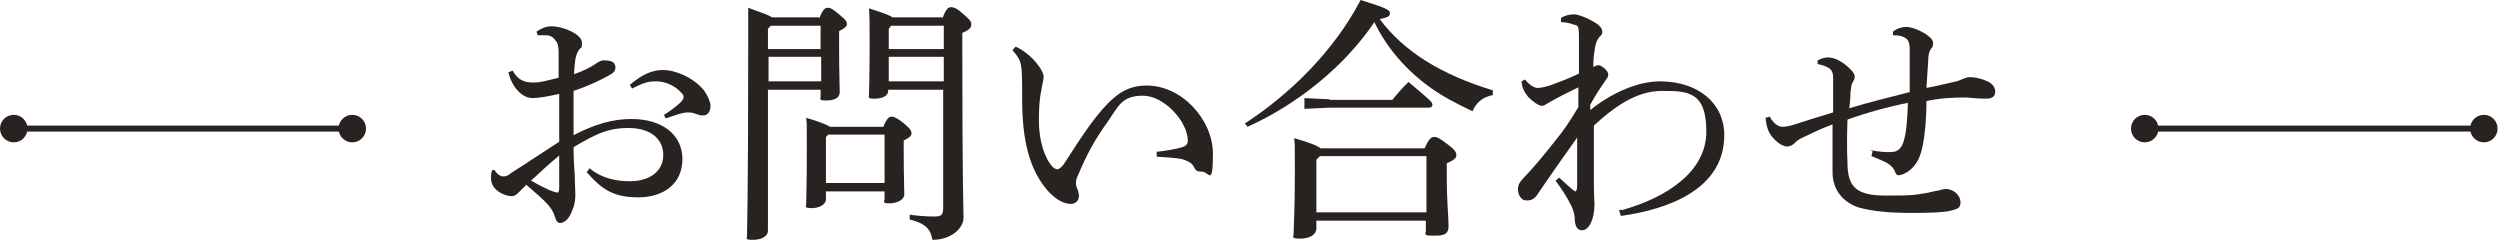
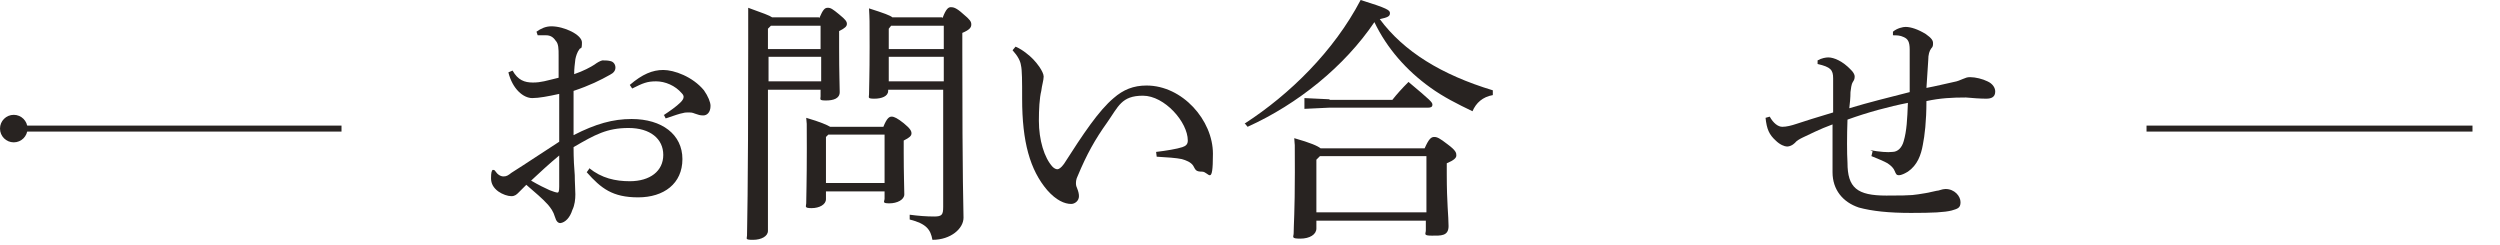
<svg xmlns="http://www.w3.org/2000/svg" id="_レイヤー_1" data-name="レイヤー_1" version="1.1" viewBox="0 0 418 41">
  <defs>
    <style>
      .st0 {
        fill: #282321;
      }
    </style>
  </defs>
  <g>
    <path class="st0" d="M98.5,28.1c2.1,1.7,4.4,2.2,6.8,2.2,3.4,0,5.6-1.7,5.6-4.4s-2.2-4.5-5.8-4.5-5.6,1.1-9.2,3.2c0,1.9.1,3.6.2,4.7,0,1.2.1,2.4.1,3.2s-.1,1.8-.5,2.6c-.4,1.3-1.2,2.1-2,2.2-.4,0-.7-.3-.9-1-.3-1-.7-1.5-1.2-2.1-1-1.1-2-1.9-3.6-3.3-.5.5-1,1-1.3,1.3-.3.3-.6.6-1.2.6s-1.5-.3-2.2-.8c-.8-.6-1.2-1.3-1.2-2.2s.1-1.3.3-1.4c.1,0,.3,0,.4.2.4.6.9.9,1.4.9s.8-.2,1.3-.6c2.7-1.7,5.5-3.6,8-5.2v-8c-1.8.4-3.4.7-4.5.7-1.5,0-3.3-1.5-4-4.3l.7-.3c.9,1.6,2,2,3.4,2s2.2-.3,4.3-.8v-3.7c0-1.1,0-2-.5-2.5-.4-.6-.9-.9-1.6-.9-.5,0-.9,0-1.4,0l-.2-.6c.7-.5,1.5-.9,2.5-.9,2.1,0,5.1,1.4,5.1,2.7s-.2.8-.4,1.1c-.4.5-.6,1.2-.7,1.7-.1.9-.2,1.5-.2,2.5,1.5-.5,2.8-1.2,3.4-1.6.4-.3.9-.6,1.3-.7.4,0,.9,0,1.3.1.6.1.9.6.9,1.1s-.3.9-.9,1.2c-1.6.9-3.4,1.8-6.1,2.7,0,2.5,0,5,0,7.4,3.7-1.9,6.6-2.7,9.7-2.7,5.1,0,8.5,2.6,8.5,6.7s-3.1,6.4-7.4,6.4-6.2-1.5-8.6-4.2l.5-.7ZM88.8,30.2c1.2.7,2.4,1.3,3.1,1.6.5.2,1.1.4,1.3.4s.3-.2.3-1c0-1.5,0-3.3,0-5.2-1.7,1.4-3.3,2.9-4.7,4.2ZM110.9,19.3c1.2-.8,2.2-1.5,2.9-2.2.3-.3.5-.6.5-.9,0-.2-.1-.4-.3-.6-1.1-1.3-2.8-2-4.3-2s-2.2.3-4,1.2l-.4-.6c2.1-1.8,3.8-2.5,5.6-2.5s4.9,1.1,6.8,3.4c.7,1,1.1,2,1.1,2.6,0,1.1-.6,1.6-1.2,1.6s-.8-.1-1.4-.3c-.5-.2-.7-.2-1-.2s-.7,0-1,.1c-.6.1-1.4.4-2.9.9l-.3-.6Z" />
    <path class="st0" d="M137,3c.6-1.4.9-1.7,1.4-1.7s.8.2,1.9,1.1c1.1.9,1.3,1.2,1.3,1.6s-.3.7-1.3,1.2v2.8c0,4.4.1,6.3.1,7.4s-1.1,1.4-2.3,1.4-.9-.2-.9-.7v-1.1h-8.8v23.6c0,.9-1.1,1.5-2.5,1.5s-1-.2-1-.7c0-1.3.2-6.3.2-31.3s0-4.8,0-6.8c2.5.9,3.6,1.3,4,1.6h7.8ZM128.9,4.3l-.5.5v3.4h8.8v-3.9h-8.3ZM128.5,9.5v4.1h8.8v-4.1h-8.8ZM147.7,21.2c.6-1.5,1-1.7,1.4-1.7s1,.3,2,1.1c1.1.9,1.3,1.3,1.3,1.7s-.3.7-1.3,1.2v2c0,3.6.1,6.1.1,7s-1.2,1.5-2.5,1.5-.8-.3-.8-.8v-1.2h-9.8v1.3c0,.9-1.1,1.5-2.4,1.5s-.9-.3-.9-.8c0-1,.1-3.5.1-9.2s0-3.5-.1-5.1c2.4.7,3.5,1.2,4,1.5h8.9ZM147.9,22.5h-9.4l-.4.4v7.7h9.8v-8.2ZM157.6,3c.6-1.6,1-1.8,1.4-1.8s.9.1,2,1.1c1.2,1,1.4,1.3,1.4,1.8s-.3.9-1.5,1.4v3c0,23,.2,26.1.2,27.9s-2.1,3.7-5.2,3.7c-.3-1.7-1-2.7-3.8-3.4v-.8c1.5.2,2.8.3,4.1.3s1.5-.3,1.5-1.6V15h-9.2v.2c0,.9-1.1,1.3-2.3,1.3s-.9-.2-.9-.7c0-.9.1-3.2.1-8s0-4.4-.1-6.4c2.5.8,3.6,1.2,3.9,1.5h8.3ZM149,4.3l-.4.5v3.4h9.2v-3.9h-8.8ZM148.6,9.5v4.1h9.2v-4.1h-9.2Z" />
-     <path class="st0" d="M193.3,25.4c1.7-.2,3.5-.5,4.4-.8.6-.2.9-.5.9-1.1,0-3.1-3.9-7.5-7.5-7.5s-4.1,1.8-6,4.5c-2,2.8-3.4,5.3-4.9,8.9-.3.6-.3,1-.3,1.3s.1.6.2.8c.2.5.3.9.3,1.3,0,.8-.7,1.3-1.3,1.3-1.1,0-2.5-.6-4-2.3-2.9-3.4-4.2-8.1-4.2-15.3,0-2.9,0-4.8-.2-5.6-.1-.7-.5-1.5-1.4-2.5l.5-.6c.7.3,1.3.7,1.8,1.1.8.6,1.5,1.3,2.2,2.3.4.6.7,1.2.7,1.6,0,.6-.3,1.5-.4,2.4-.3,1.2-.4,3.1-.4,5,0,3.2.9,6.2,2.3,7.7.3.3.6.4.8.4s.6-.2,1.1-.9c3.2-5,5.8-8.9,8.3-11,1.6-1.4,3.3-2.1,5.5-2.1,6,0,11.1,5.8,11.1,11.4s-.7,3-1.8,3-1.1-.3-1.5-1c-.4-.6-1.2-.9-1.9-1.1-.9-.2-2.5-.3-4.2-.4v-.9Z" />
+     <path class="st0" d="M193.3,25.4c1.7-.2,3.5-.5,4.4-.8.6-.2.9-.5.9-1.1,0-3.1-3.9-7.5-7.5-7.5s-4.1,1.8-6,4.5c-2,2.8-3.4,5.3-4.9,8.9-.3.6-.3,1-.3,1.3s.1.6.2.8c.2.5.3.9.3,1.3,0,.8-.7,1.3-1.3,1.3-1.1,0-2.5-.6-4-2.3-2.9-3.4-4.2-8.1-4.2-15.3,0-2.9,0-4.8-.2-5.6-.1-.7-.5-1.5-1.4-2.5l.5-.6c.7.3,1.3.7,1.8,1.1.8.6,1.5,1.3,2.2,2.3.4.6.7,1.2.7,1.6,0,.6-.3,1.5-.4,2.4-.3,1.2-.4,3.1-.4,5,0,3.2.9,6.2,2.3,7.7.3.3.6.4.8.4s.6-.2,1.1-.9c3.2-5,5.8-8.9,8.3-11,1.6-1.4,3.3-2.1,5.5-2.1,6,0,11.1,5.8,11.1,11.4s-.7,3-1.8,3-1.1-.3-1.5-1c-.4-.6-1.2-.9-1.9-1.1-.9-.2-2.5-.3-4.2-.4Z" />
    <path class="st0" d="M208.2,20.6c7.4-4.8,14.8-12,19.3-20.6,4.5,1.4,4.9,1.7,4.9,2.2s-.3.7-1.7,1c4,5.4,10.3,9.3,18.9,11.9v.8c-1.7.3-2.8,1.3-3.4,2.7-2.5-1.2-4.9-2.4-7.1-4-3.9-2.8-7.2-6.5-9.3-10.9-5,7.4-12.8,13.7-21.2,17.5l-.5-.6ZM220.1,36.9v1.3c0,1-1.1,1.7-2.7,1.7s-1.1-.3-1.1-.9c0-1.2.2-3.7.2-10.2s0-3.7-.1-5.7c2.8.8,3.9,1.3,4.4,1.7h17.4c.7-1.6,1.1-1.9,1.6-1.9s.9.2,2.2,1.2c1.5,1.1,1.5,1.5,1.5,1.9s-.4.8-1.6,1.3v1.8c0,5,.3,7,.3,8.7s-1.3,1.6-2.8,1.6-1-.3-1-.9v-1.6h-18.4ZM222.3,16.7h10.5c.7-.9,1.6-1.9,2.7-3,3.7,3.1,4,3.4,4,3.8s-.3.5-.7.5h-16.5l-4.2.2v-1.8l4.2.2ZM238.5,26.1h-17.8l-.6.6v8.8h18.4v-9.4Z" />
-     <path class="st0" d="M271.3,35.1c7.4-2.1,14-6.4,14-13.1s-3.1-6.8-7.4-6.8c-3.6,0-7.1,1.8-11.4,5.8,0,4,0,7.5,0,9.9,0,1.8.1,2.4.1,3.2,0,2.6-.9,4.3-2,4.4-.7,0-1.2-.3-1.3-1.8,0-1-.4-2.1-.9-2.9-.5-1-1.1-1.9-2.3-3.6l.6-.5c.8.7,1.5,1.4,2.1,1.9.3.2.5.4.6.4s.3-.2.3-1c0-2.7,0-5.3,0-8-2.2,3.1-4.4,6.2-6.7,9.6-.4.6-1,1-1.9.9-.7,0-1.3-.9-1.3-1.8s.3-1.2.9-1.9c1.8-1.9,3.4-3.8,5.2-6.1,1.5-1.8,2.7-3.6,4-5.8,0-1.2,0-2.2,0-3.3-1.8.9-3.5,1.7-5,2.6-.5.3-.8.5-1.1.5-.5,0-1.5-.7-2.3-1.5-.7-.9-1-1.5-1.1-2.6l.6-.3c.7.9,1.5,1.4,2.1,1.4s1.4-.2,2.3-.5c1.6-.6,3.2-1.2,4.6-1.9,0-1.8,0-3.7,0-6.1s-.3-1.8-1.2-2.2c-.6-.2-1.3-.3-1.8-.3v-.7c.8-.5,1.6-.6,2.2-.6s2.1.5,3.7,1.5c.6.4,1,.9,1,1.4s-.2.6-.5.9c-.3.4-.6,1-.7,1.7-.2,1.1-.3,2.2-.3,3.3.4-.2.6-.3.9-.3.4,0,1.6.9,1.6,1.5s-.2.6-.5,1.1c-.9,1.3-1.7,2.5-2.5,4v.9c3.3-2.7,7.8-4.8,11.6-4.8,6.5,0,10.8,3.7,10.8,9,0,9-9.3,12.4-17.3,13.5l-.3-1Z" />
    <path class="st0" d="M312.7,25.1c1.5.3,3,.4,3.7.3.9,0,1.6-.7,1.9-1.8.5-1.7.6-3.7.7-6.4-3.1.6-6.8,1.6-10.1,2.8-.1,2.7-.1,5.6,0,7.2,0,4.2,1.6,5.5,6.5,5.5s4.5-.1,6.5-.4c.7-.1,1.3-.3,1.9-.4.4,0,.9-.3,1.5-.3,1.5,0,2.5,1.2,2.5,2.2s-.5,1.1-1.5,1.4c-1.2.3-3.1.4-6.8.4s-6.5-.3-8.7-.9c-2.7-.9-4.4-3-4.4-5.9s0-4.6,0-8c-2.2.8-3.9,1.7-5,2.2-.4.2-1,.5-1.3.9-.4.4-.9.6-1.3.6s-1.2-.3-1.9-1c-1.1-1-1.5-1.9-1.7-3.8l.7-.2c.6,1.1,1.4,1.7,2.1,1.7s1.5-.2,2.4-.5c1.5-.5,3.1-1,6.1-1.9,0-1.8,0-3.4,0-5.7,0-1.4-.4-1.9-2.6-2.4v-.6c.7-.4,1.4-.5,1.8-.5.9,0,2.4.6,3.8,2.1.3.3.6.7.6,1.1s-.1.6-.3.9c-.3.5-.3,1.1-.4,1.7,0,.9-.1,1.9-.2,2.7,3.3-1,6.6-1.8,10.1-2.7,0-2.5,0-4.7,0-7.1,0-1.3-.3-1.8-1-2.1-.6-.3-1.2-.3-1.8-.3v-.6c.7-.6,1.7-.8,2.1-.8.9,0,2.1.4,3.4,1.2,1,.7,1.2,1.1,1.2,1.5s0,.6-.3.9c-.3.4-.5,1-.5,2-.1,1.4-.2,3-.3,4.6,1.6-.3,3.2-.7,4.6-1,.6-.1,1-.3,1.5-.5s.7-.3,1.2-.3c.9,0,2.1.3,2.9.7.9.4,1.3,1.1,1.3,1.7,0,.9-.6,1.2-1.5,1.2s-2.4-.1-3.4-.2c-2.3,0-4.3.1-6.6.6,0,3.4-.3,5.8-.6,7.3-.3,1.7-.9,3.4-2.5,4.5-.5.3-1.1.6-1.5.6s-.5-.2-.7-.7c-.2-.5-.6-.9-1.2-1.3-.5-.3-1.7-.8-2.7-1.2l.2-.8Z" />
  </g>
  <g>
    <g>
      <rect class="st0" x="2.6" y="21" width="54.5" height="1" />
-       <circle class="st0" cx="58.9" cy="21.5" r="2.3" />
      <circle class="st0" cx="2.3" cy="21.5" r="2.3" />
    </g>
    <g>
      <rect class="st0" x="358.9" y="21" width="54.5" height="1" />
-       <circle class="st0" cx="415.3" cy="21.5" r="2.3" />
-       <circle class="st0" cx="358.6" cy="21.5" r="2.3" />
    </g>
  </g>
</svg>